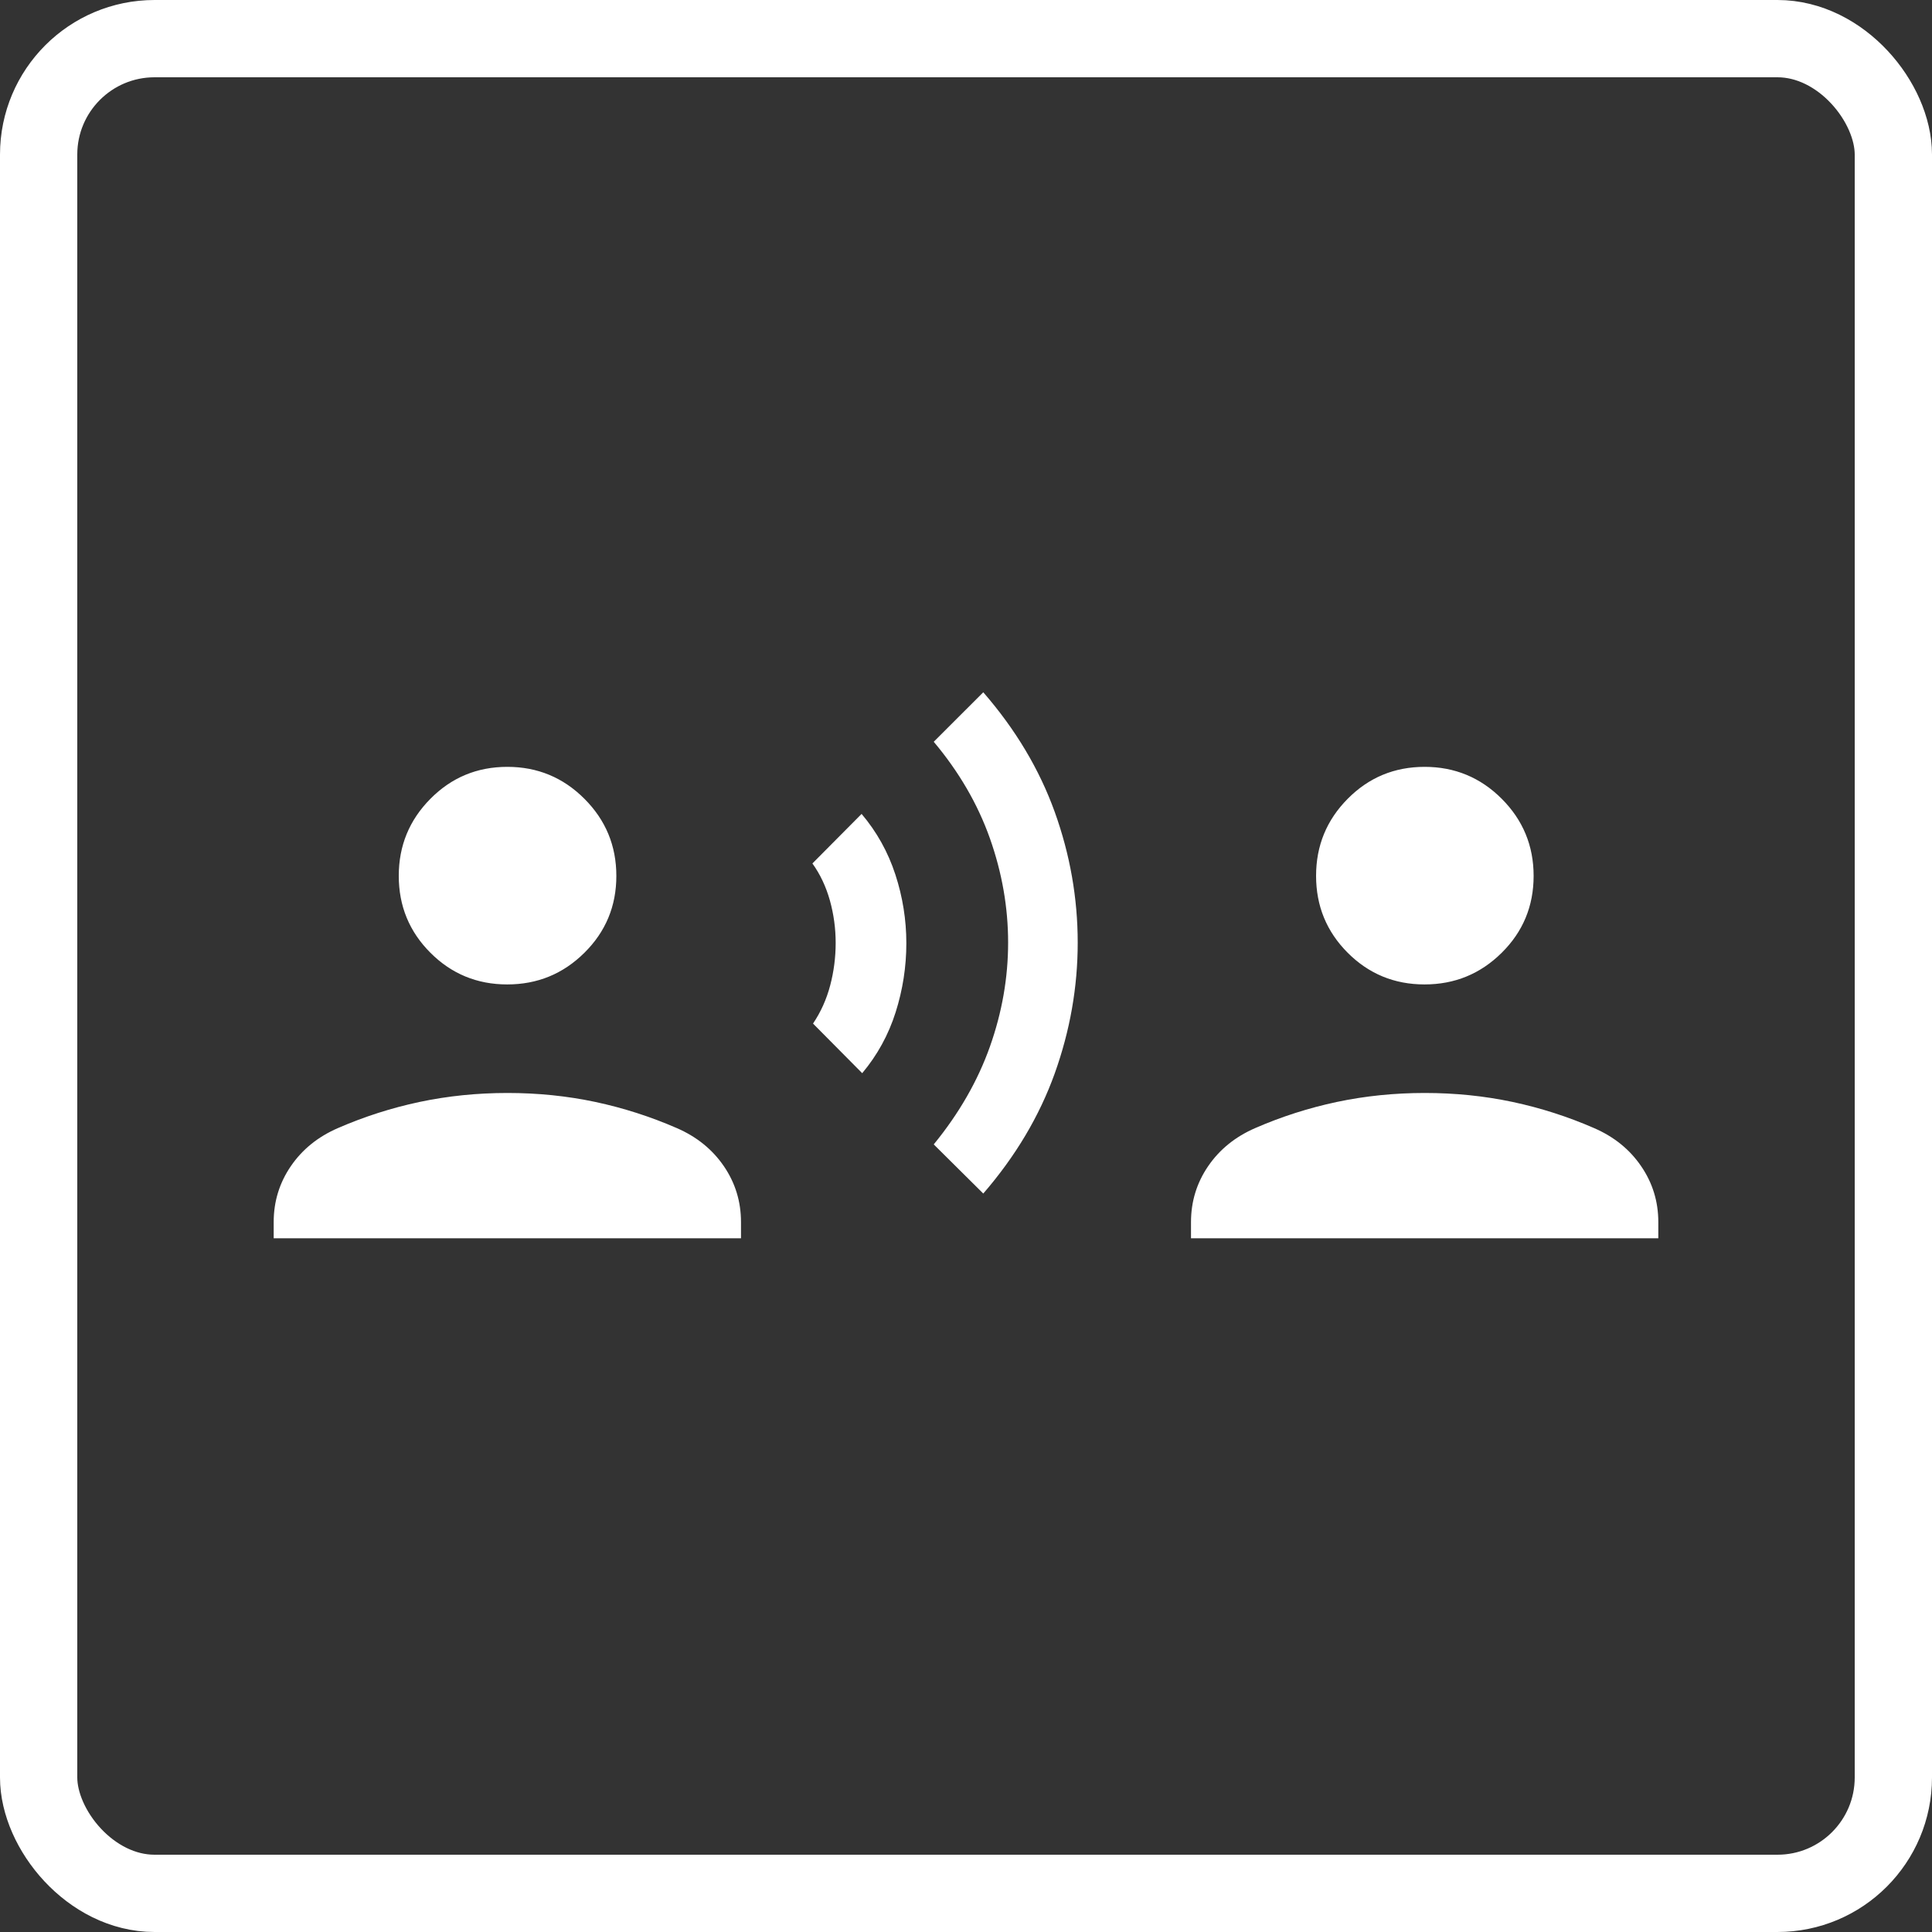
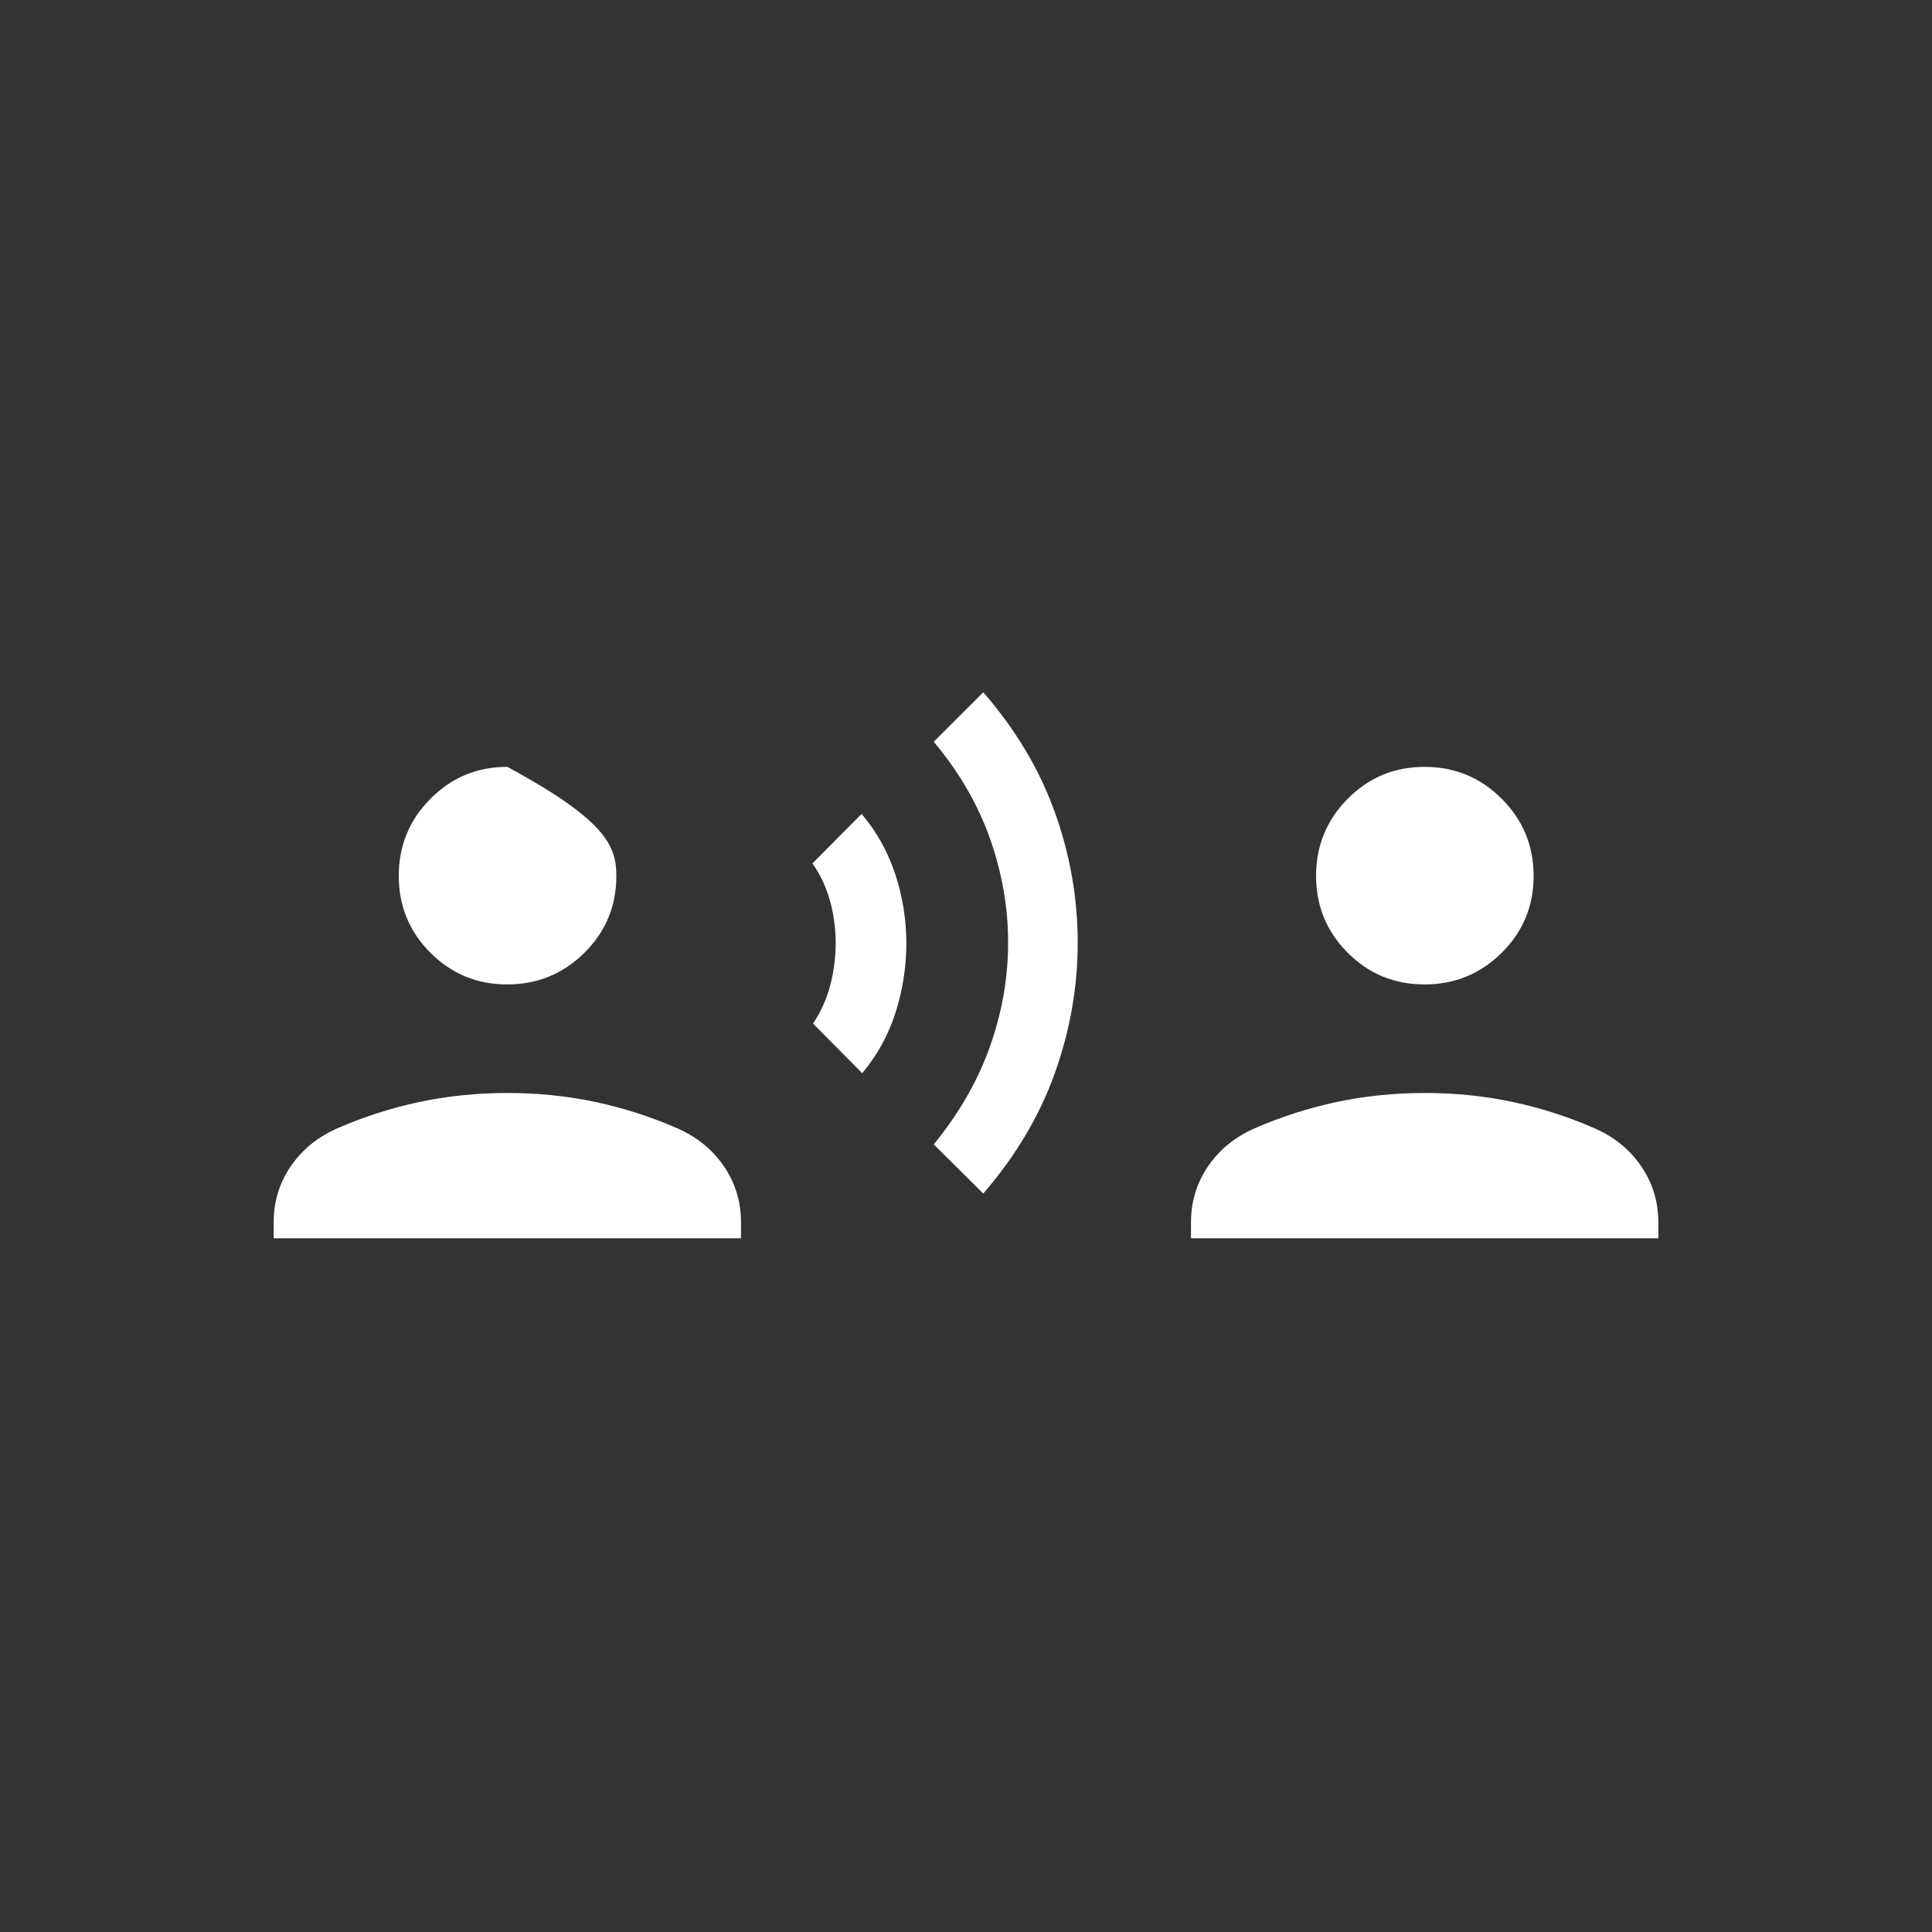
<svg xmlns="http://www.w3.org/2000/svg" width="50" height="50" viewBox="0 0 50 50" fill="none">
  <rect x="0" y="0" width="50" height="50" fill="#333333" stroke="none" />
-   <rect x="1" y="1" width="48" height="48" rx="3" stroke="white" stroke-width="2" />
  <mask id="mask0_39_3770" style="mask-type:alpha" maskUnits="userSpaceOnUse" x="5" y="6" width="40" height="40">
    <rect x="5" y="6" width="40" height="40" fill="#D9D9D9" />
  </mask>
  <g mask="url(#mask0_39_3770)">
-     <path d="M22.314 27.774L21.041 26.49C21.242 26.192 21.39 25.863 21.485 25.503C21.58 25.143 21.627 24.776 21.627 24.402C21.627 24.028 21.577 23.662 21.477 23.302C21.376 22.943 21.225 22.624 21.025 22.346L22.298 21.064C22.69 21.527 22.981 22.049 23.171 22.63C23.361 23.211 23.456 23.805 23.456 24.411C23.456 25.018 23.364 25.613 23.179 26.197C22.994 26.78 22.706 27.306 22.314 27.774ZM25.447 30.889L24.165 29.617C24.819 28.818 25.303 27.975 25.618 27.089C25.932 26.204 26.09 25.305 26.09 24.394C26.09 23.482 25.932 22.583 25.618 21.695C25.303 20.808 24.819 19.975 24.165 19.197L25.447 17.916C26.283 18.878 26.899 19.91 27.296 21.012C27.692 22.113 27.891 23.241 27.891 24.397C27.891 25.547 27.692 26.675 27.296 27.781C26.899 28.886 26.283 29.922 25.447 30.889ZM13.127 25.477C12.347 25.477 11.684 25.203 11.139 24.657C10.593 24.111 10.32 23.447 10.32 22.667C10.32 21.887 10.594 21.222 11.14 20.672C11.686 20.121 12.349 19.846 13.13 19.846C13.91 19.846 14.575 20.122 15.125 20.673C15.676 21.224 15.951 21.889 15.951 22.669C15.951 23.45 15.675 24.113 15.124 24.658C14.573 25.204 13.908 25.477 13.127 25.477ZM7.083 32.047V31.628C7.083 31.096 7.231 30.613 7.527 30.18C7.823 29.747 8.229 29.419 8.745 29.195C9.425 28.899 10.13 28.673 10.859 28.518C11.589 28.364 12.347 28.286 13.135 28.286C13.921 28.286 14.679 28.364 15.406 28.518C16.133 28.673 16.836 28.899 17.516 29.195C18.031 29.419 18.437 29.747 18.733 30.18C19.029 30.613 19.177 31.096 19.177 31.628V32.047H7.083ZM36.867 25.477C36.086 25.477 35.423 25.203 34.878 24.657C34.333 24.111 34.06 23.447 34.06 22.667C34.06 21.887 34.333 21.222 34.879 20.672C35.425 20.121 36.089 19.846 36.869 19.846C37.649 19.846 38.315 20.122 38.865 20.673C39.415 21.224 39.69 21.889 39.69 22.669C39.69 23.45 39.415 24.113 38.864 24.658C38.313 25.204 37.647 25.477 36.867 25.477ZM30.823 32.047V31.628C30.823 31.096 30.971 30.613 31.267 30.18C31.563 29.747 31.969 29.419 32.484 29.195C33.164 28.899 33.869 28.673 34.599 28.518C35.328 28.364 36.087 28.286 36.874 28.286C37.661 28.286 38.418 28.364 39.145 28.518C39.873 28.673 40.576 28.899 41.255 29.195C41.771 29.419 42.177 29.747 42.472 30.18C42.769 30.613 42.917 31.096 42.917 31.628V32.047H30.823Z" fill="white" />
+     <path d="M22.314 27.774L21.041 26.49C21.242 26.192 21.39 25.863 21.485 25.503C21.58 25.143 21.627 24.776 21.627 24.402C21.627 24.028 21.577 23.662 21.477 23.302C21.376 22.943 21.225 22.624 21.025 22.346L22.298 21.064C22.69 21.527 22.981 22.049 23.171 22.63C23.361 23.211 23.456 23.805 23.456 24.411C23.456 25.018 23.364 25.613 23.179 26.197C22.994 26.78 22.706 27.306 22.314 27.774ZM25.447 30.889L24.165 29.617C24.819 28.818 25.303 27.975 25.618 27.089C25.932 26.204 26.09 25.305 26.09 24.394C26.09 23.482 25.932 22.583 25.618 21.695C25.303 20.808 24.819 19.975 24.165 19.197L25.447 17.916C26.283 18.878 26.899 19.91 27.296 21.012C27.692 22.113 27.891 23.241 27.891 24.397C27.891 25.547 27.692 26.675 27.296 27.781C26.899 28.886 26.283 29.922 25.447 30.889ZM13.127 25.477C12.347 25.477 11.684 25.203 11.139 24.657C10.593 24.111 10.32 23.447 10.32 22.667C10.32 21.887 10.594 21.222 11.14 20.672C11.686 20.121 12.349 19.846 13.13 19.846C15.676 21.224 15.951 21.889 15.951 22.669C15.951 23.45 15.675 24.113 15.124 24.658C14.573 25.204 13.908 25.477 13.127 25.477ZM7.083 32.047V31.628C7.083 31.096 7.231 30.613 7.527 30.18C7.823 29.747 8.229 29.419 8.745 29.195C9.425 28.899 10.13 28.673 10.859 28.518C11.589 28.364 12.347 28.286 13.135 28.286C13.921 28.286 14.679 28.364 15.406 28.518C16.133 28.673 16.836 28.899 17.516 29.195C18.031 29.419 18.437 29.747 18.733 30.18C19.029 30.613 19.177 31.096 19.177 31.628V32.047H7.083ZM36.867 25.477C36.086 25.477 35.423 25.203 34.878 24.657C34.333 24.111 34.06 23.447 34.06 22.667C34.06 21.887 34.333 21.222 34.879 20.672C35.425 20.121 36.089 19.846 36.869 19.846C37.649 19.846 38.315 20.122 38.865 20.673C39.415 21.224 39.69 21.889 39.69 22.669C39.69 23.45 39.415 24.113 38.864 24.658C38.313 25.204 37.647 25.477 36.867 25.477ZM30.823 32.047V31.628C30.823 31.096 30.971 30.613 31.267 30.18C31.563 29.747 31.969 29.419 32.484 29.195C33.164 28.899 33.869 28.673 34.599 28.518C35.328 28.364 36.087 28.286 36.874 28.286C37.661 28.286 38.418 28.364 39.145 28.518C39.873 28.673 40.576 28.899 41.255 29.195C41.771 29.419 42.177 29.747 42.472 30.18C42.769 30.613 42.917 31.096 42.917 31.628V32.047H30.823Z" fill="white" />
  </g>
</svg>